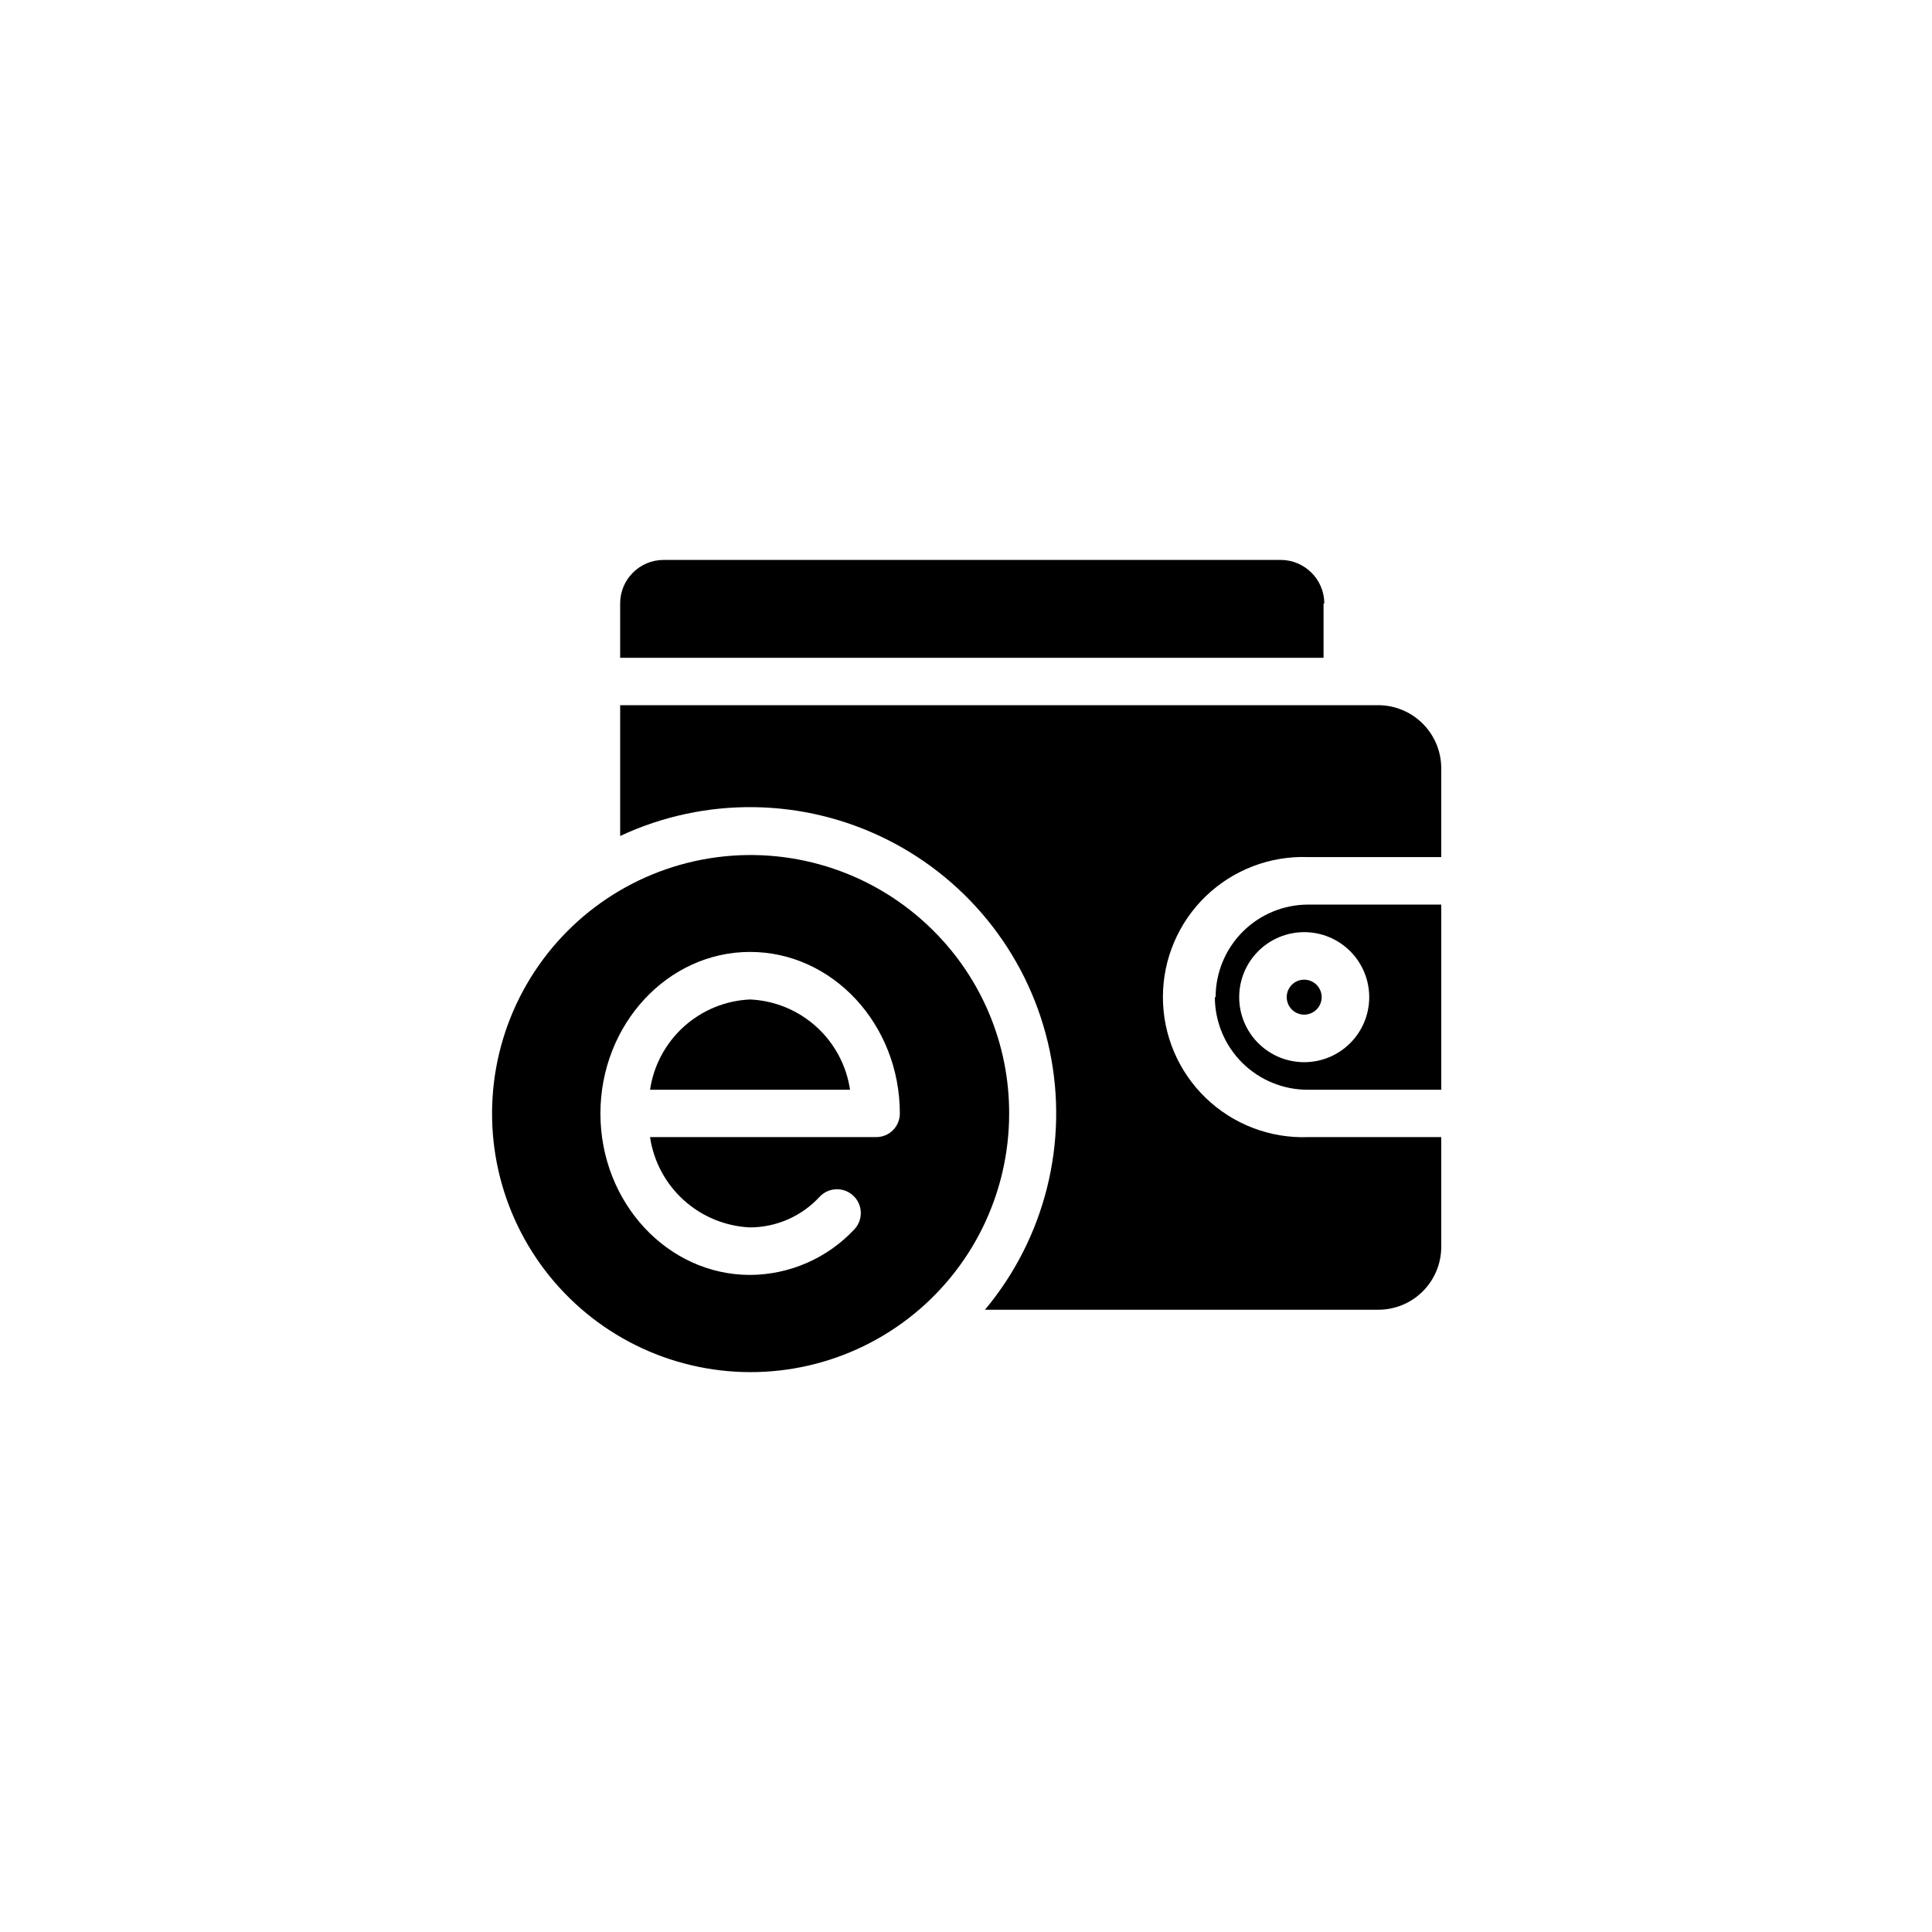
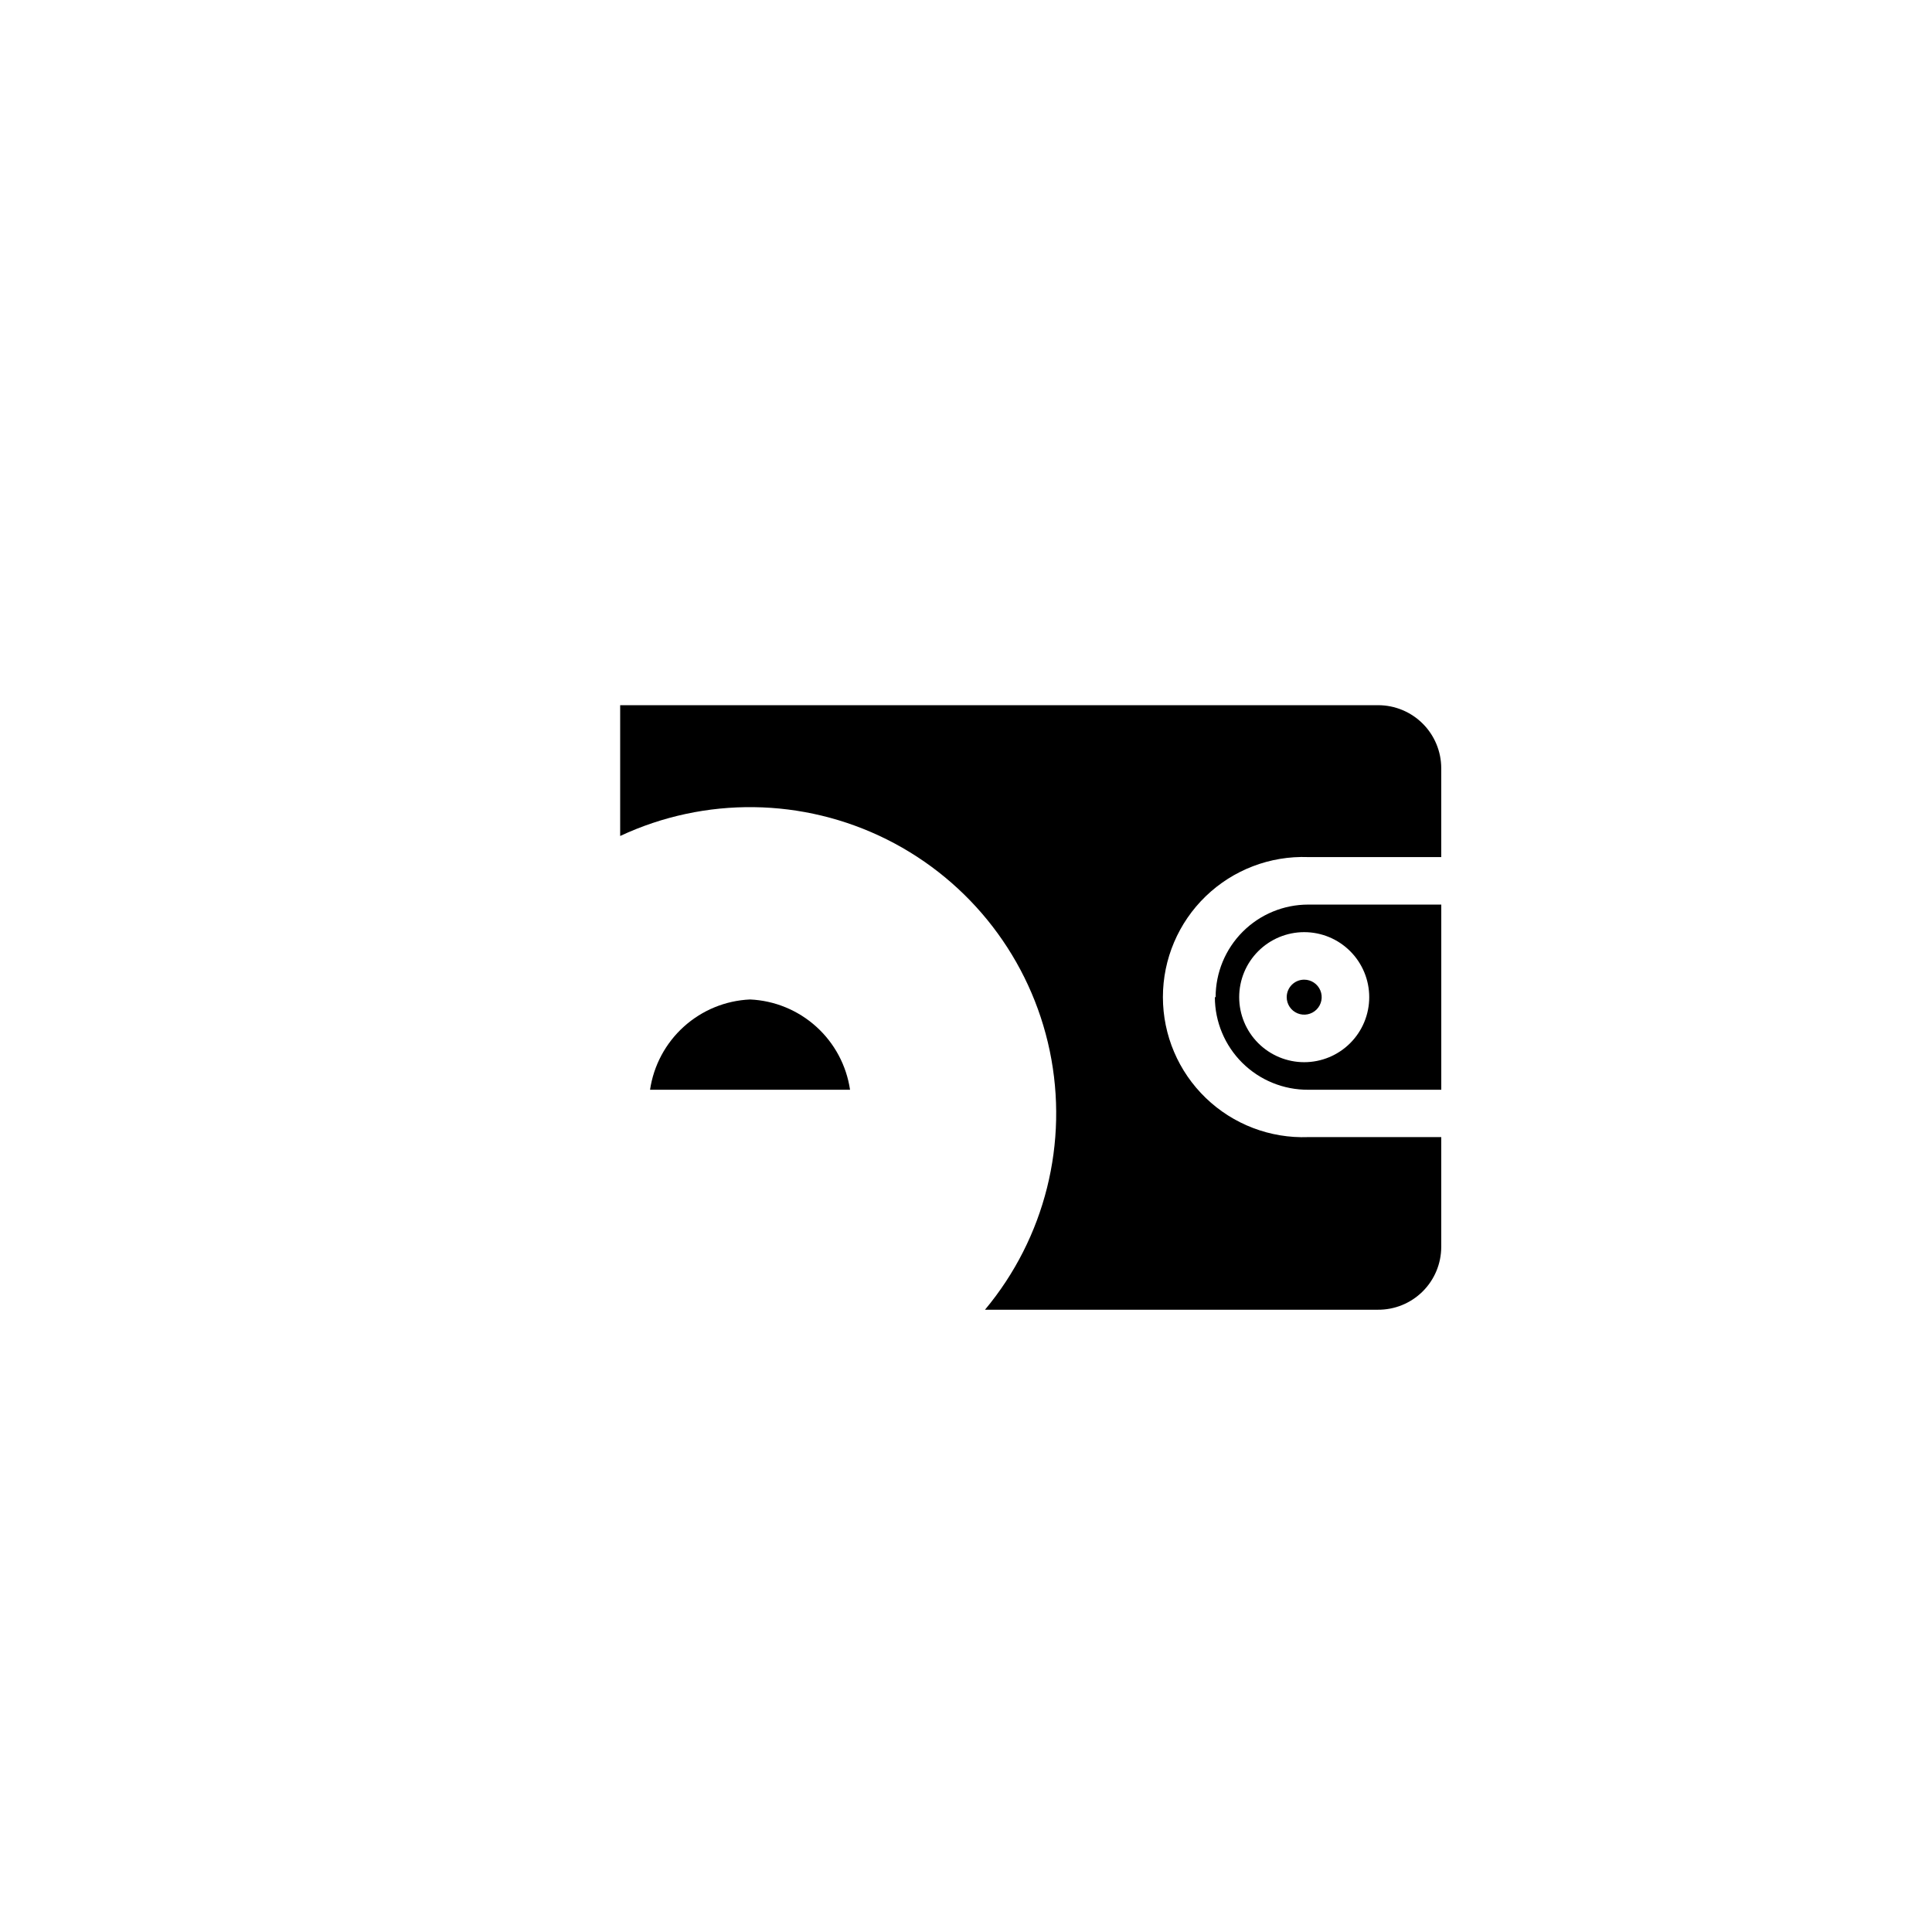
<svg xmlns="http://www.w3.org/2000/svg" fill="#000000" width="800px" height="800px" version="1.1" viewBox="144 144 512 512">
  <g>
-     <path d="m376.17 445.34h-59.902c0.953 6.445 4.117 12.359 8.953 16.727 4.836 4.367 11.039 6.914 17.547 7.207 7.031-0.023 13.734-2.981 18.488-8.164 2.41-2.516 6.402-2.606 8.918-0.199 2.519 2.406 2.609 6.398 0.203 8.918-7.156 7.637-17.145 11.988-27.609 12.039-21.867 0-39.648-19.195-39.648-42.773s17.785-42.824 39.648-42.824c21.867 0 39.699 19.195 39.699 42.824 0 1.668-0.664 3.262-1.848 4.438-1.18 1.172-2.785 1.824-4.449 1.809zm15.113-54.766v0.004c-15.082-15.031-36.301-22.195-57.41-19.387-21.109 2.812-39.711 15.277-50.336 33.734-10.625 18.453-12.062 40.801-3.894 60.469 8.168 19.664 25.016 34.418 45.59 39.914s42.535 1.113 59.426-11.859c16.887-12.973 26.785-33.059 26.777-54.355 0.043-18.215-7.215-35.691-20.152-48.516z" />
    <path d="m484.99 408.26c0 1.875 1.129 3.562 2.859 4.281 1.734 0.719 3.727 0.32 5.051-1.004 1.328-1.328 1.723-3.32 1.008-5.051-0.719-1.734-2.41-2.863-4.285-2.863-2.559 0-4.633 2.074-4.633 4.637z" />
    <path d="m509.12 330.88h-200.77v34.664c22.473-10.512 48.516-10.168 70.703 0.93 22.188 11.102 38.078 31.738 43.141 56.023 5.062 24.285-1.258 49.555-17.164 68.594h104.09c4.438 0.043 8.711-1.691 11.871-4.812 3.156-3.121 4.941-7.371 4.953-11.812v-29.121h-35.266c-10.078 0.371-19.871-3.371-27.133-10.371-7.262-6.996-11.363-16.648-11.363-26.734 0-10.082 4.102-19.734 11.363-26.734 7.262-6.996 17.055-10.742 27.133-10.371h35.266v-23.578c-0.012-4.418-1.773-8.652-4.898-11.777s-7.356-4.883-11.777-4.898z" />
    <path d="m506.86 408.26c0 4.57-1.812 8.953-5.047 12.184-3.231 3.231-7.613 5.047-12.184 5.047s-8.949-1.816-12.184-5.047c-3.231-3.231-5.047-7.613-5.047-12.184 0-4.57 1.816-8.953 5.047-12.184 3.234-3.231 7.613-5.047 12.184-5.047s8.953 1.816 12.184 5.047c3.234 3.231 5.047 7.613 5.047 12.184zm-40.91 0c0.016 6.539 2.633 12.801 7.273 17.406 4.644 4.602 10.926 7.168 17.465 7.129h35.266v-49.07h-35.266c-6.508 0-12.746 2.582-17.348 7.184-4.602 4.602-7.188 10.844-7.188 17.352z" />
    <path d="m342.77 408.87c-6.508 0.289-12.711 2.84-17.547 7.207-4.836 4.363-8 10.277-8.953 16.723h53c-0.953-6.445-4.117-12.359-8.953-16.723-4.836-4.367-11.039-6.918-17.547-7.207z" />
-     <path d="m494.96 303.92c-0.027-6.359-5.176-11.508-11.535-11.535h-163.54c-6.375 0-11.539 5.164-11.539 11.535v14.41h186.41v-14.41z" />
  </g>
</svg>